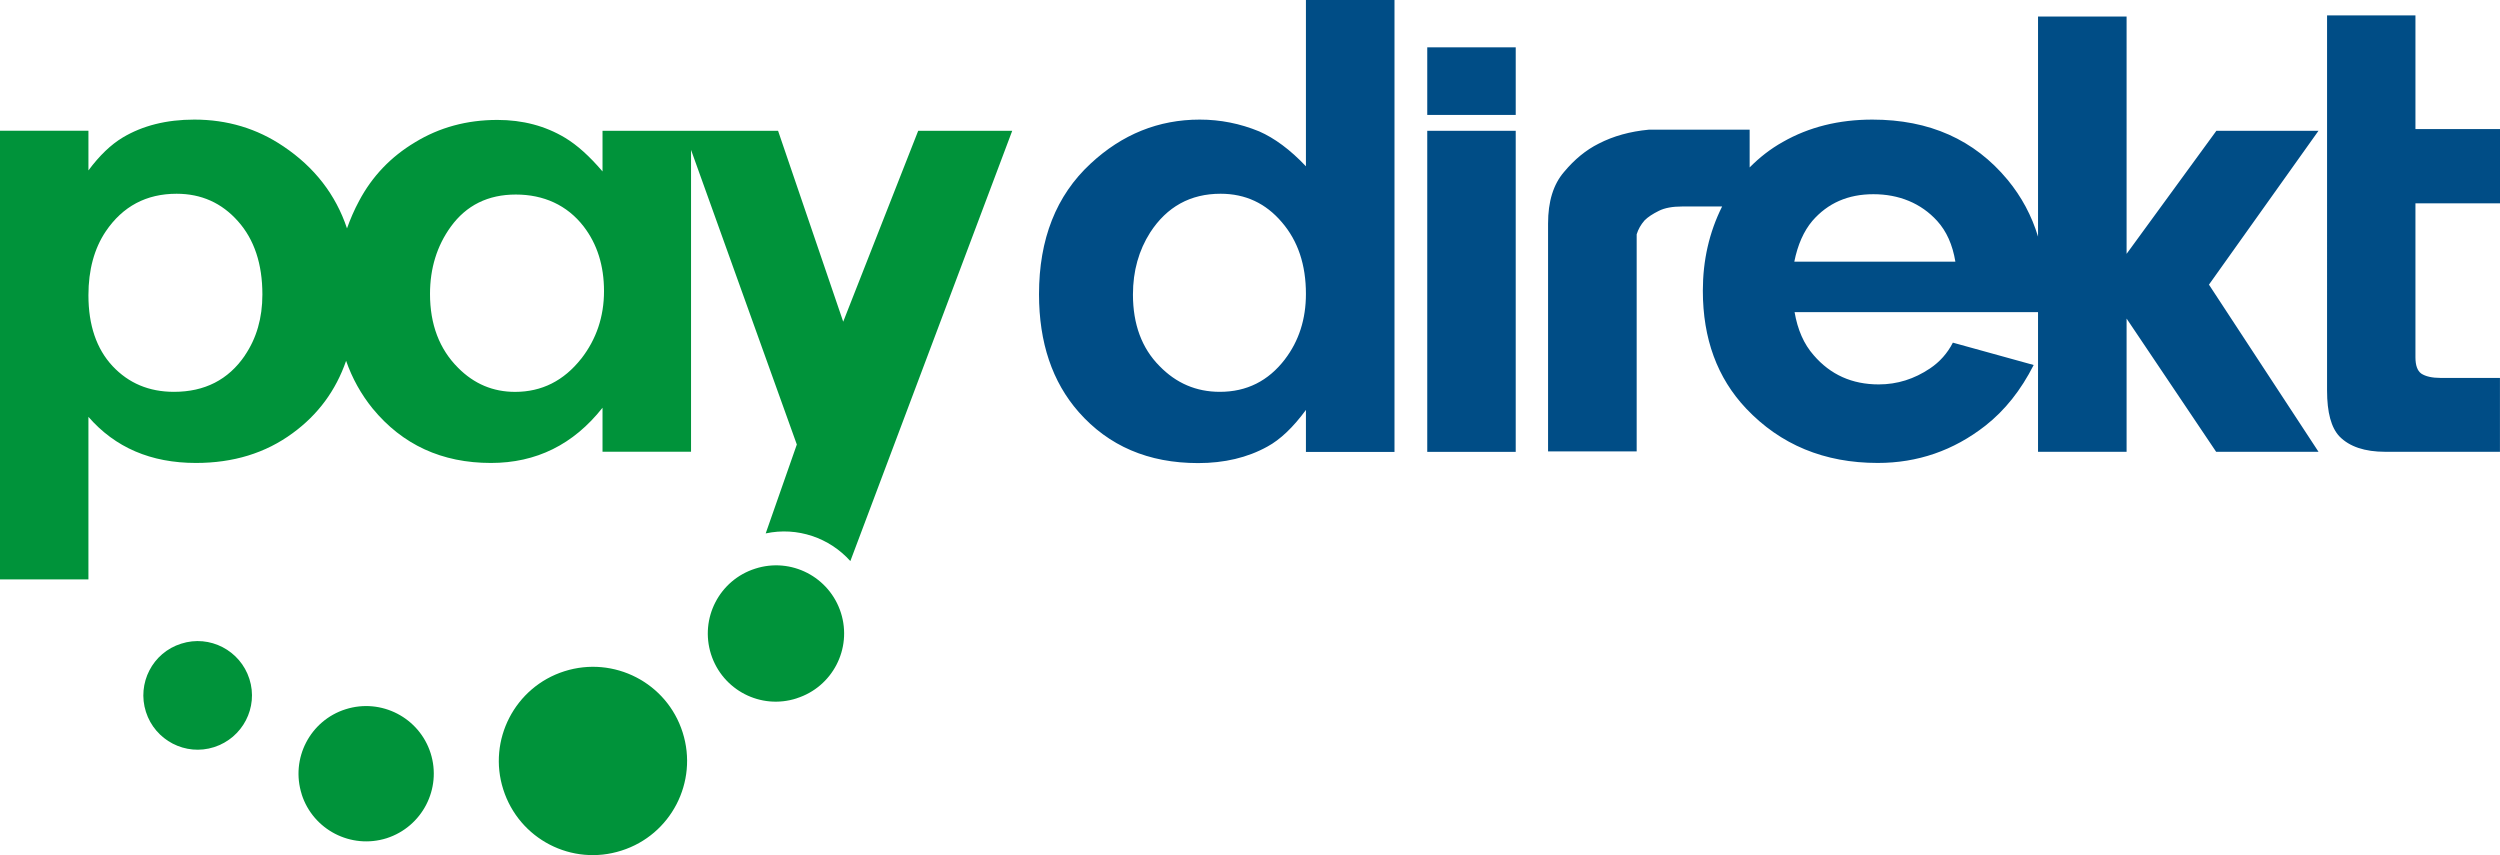
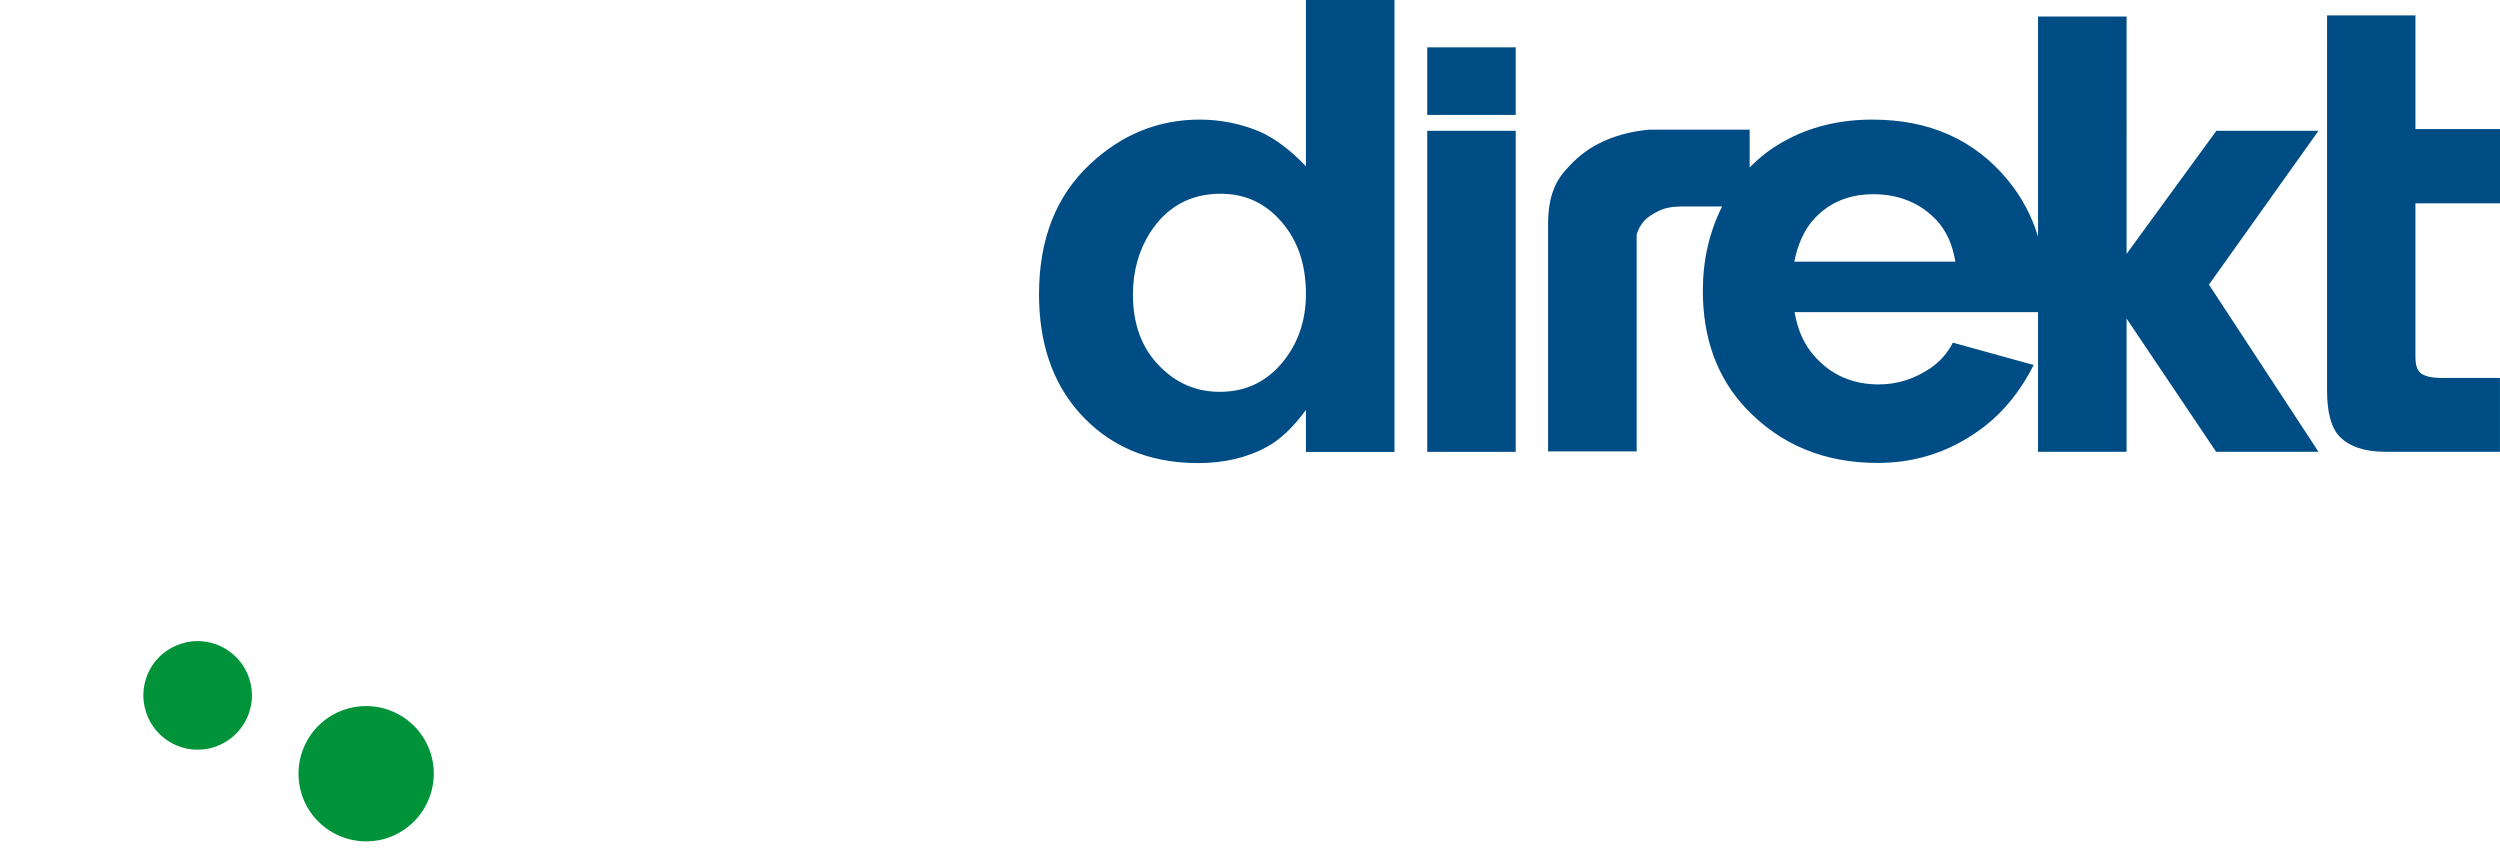
<svg xmlns="http://www.w3.org/2000/svg" id="logo_paydirekt" width="187.1" height="64" viewBox="0 0 535.75 183.26">
  <defs>
    <style>.cls-1{fill:#004d86;}.cls-2{fill:#00933a;}</style>
  </defs>
  <g id="Ebene_1-2">
-     <path class="cls-2" d="m107.85,169.18c-3.38-10.59,2.49-21.96,13.1-25.33,10.61-3.37,21.97,2.46,25.34,13.1,3.38,10.61-2.49,21.97-13.1,25.33-10.62,3.42-21.96-2.46-25.34-13.1Z" />
    <path class="cls-2" d="m64.66,170.22c-2.44-7.67,1.79-15.82,9.41-18.23,7.63-2.42,15.78,1.8,18.21,9.41,2.42,7.61-1.79,15.77-9.42,18.23-7.63,2.41-15.78-1.81-18.21-9.41Z" />
    <path class="cls-2" d="m31.27,152.55c-1.95-6.12,1.42-12.69,7.56-14.61,6.12-1.97,12.67,1.45,14.62,7.57,1.95,6.11-1.44,12.63-7.57,14.6-6.11,1.96-12.66-1.44-14.61-7.56Z" />
    <path class="cls-1" d="m324.82,10.14v14.49h-18.96v-14.49h18.96ZM279.86,0v35.64c-3.37-3.58-6.77-6.06-10.01-7.48-4.09-1.68-8.33-2.53-12.75-2.53-8.8,0-16.62,3.14-23.39,9.44-7.37,6.83-11.05,16.16-11.05,27.98,0,10.38,2.84,18.79,8.5,25.24,6.41,7.28,14.93,10.95,25.6,10.95,5.59,0,10.56-1.16,14.85-3.54,2.76-1.5,5.52-4.13,8.25-7.85v9h18.98V0h-18.98Zm-4.49,76.99c-3.58,4.67-8.21,6.98-13.96,6.98-5.05,0-9.35-1.84-12.93-5.53-3.79-3.81-5.69-8.94-5.69-15.33,0-5.05,1.26-9.47,3.7-13.3,3.59-5.52,8.62-8.29,15.08-8.29,5.31,0,9.67,2.03,13.13,6.1,3.47,4.03,5.16,9.14,5.16,15.36,0,5.4-1.5,10.09-4.49,14Zm49.45-48.96v68.8h-18.96V28.03h18.96Zm192.81,15.54v33c0,1.75.43,2.9,1.25,3.49.93.61,2.31.93,4.15.93h12.71v15.83h-24.58c-4.39,0-7.66-1.1-9.8-3.28-1.79-1.88-2.67-5.16-2.67-9.85V3.3h18.94v24.36h18.12v15.91h-18.12Zm-20.76-15.54h-21.9l-19.24,26.37V3.54h-18.98v47.17c-1.35-4.49-3.53-8.54-6.5-12.15-7.15-8.64-16.79-12.93-29-12.93-7.18,0-13.59,1.59-19.19,4.79-2.7,1.51-5.01,3.34-7.11,5.46v-8.09h-21.6c-3.99.37-7.6,1.36-10.77,3-2.7,1.35-5.15,3.36-7.39,6.04-2.32,2.68-3.44,6.37-3.44,11.07v48.84h18.99v-46.53c.33-1.07.89-2.07,1.69-2.98.72-.73,1.76-1.4,3.05-2.04,1.27-.64,2.95-.94,5-.94h8.57c-2.78,5.55-4.13,11.57-4.13,18.05,0,10.29,3.09,18.69,9.27,25.24,7.37,7.78,16.78,11.67,28.21,11.67,8.53,0,16.22-2.64,23.05-7.97,4.22-3.31,7.65-7.65,10.37-13.02l-17.32-4.79c-1.17,2.29-2.82,4.13-4.89,5.52-3.38,2.27-7.01,3.43-11,3.43-5.72,0-10.36-2.09-13.94-6.26-2.1-2.38-3.44-5.45-4.09-9.23h52.17v29.93h18.98v-28.55l19.19,28.55h21.94l-23.48-35.82,23.48-32.98Zm-112.35,28.05c.73-3.64,2.02-6.54,3.86-8.73,3.31-3.82,7.63-5.73,13.09-5.73s10.2,1.91,13.67,5.73c1.99,2.19,3.3,5.08,3.9,8.73h-34.52Z" />
-     <path class="cls-2" d="m196.77,28.03l-16.07,40.91-13.96-40.91h-37.62v8.71c-2.76-3.24-5.42-5.64-7.99-7.19-4.26-2.57-9.11-3.85-14.54-3.85-6.54,0-12.42,1.6-17.66,4.8-5.18,3.1-9.19,7.29-11.99,12.58-1.02,1.89-1.87,3.87-2.58,5.86-2.42-7.23-6.96-13.1-13.62-17.57-5.66-3.83-12.03-5.74-19.11-5.74-5.95,0-11.07,1.29-15.33,3.84-2.52,1.51-4.97,3.85-7.35,7.05v-8.5H0v96.14h18.95v-34.83c5.72,6.58,13.4,9.88,23.04,9.88,8,0,14.9-2.1,20.72-6.38,5.45-3.97,9.26-9.15,11.46-15.51,1.31,3.76,3.21,7.17,5.68,10.22,6.4,7.78,14.85,11.67,25.36,11.67,9.69,0,17.67-3.93,23.91-11.83v9.43h18.97V32.12l22.67,63.14-6.67,19.05c6.8-1.46,13.69.96,18.14,5.93l34.69-92.21h-20.14ZM52.47,76.2c-3.55,5.19-8.61,7.77-15.19,7.77-5.34,0-9.71-1.84-13.17-5.53-3.43-3.69-5.16-8.75-5.16-15.18,0-5.42,1.25-10,3.71-13.67,3.64-5.38,8.7-8.07,15.19-8.07,5.28,0,9.67,1.96,13.15,5.89,3.49,3.91,5.23,9.15,5.23,15.7,0,5.05-1.26,9.4-3.77,13.08Zm72.09.66c-3.74,4.74-8.46,7.12-14.18,7.12-4.75,0-8.81-1.73-12.21-5.16-4.02-4.01-6.02-9.31-6.02-15.83,0-5.49,1.48-10.29,4.44-14.39,3.34-4.61,7.99-6.91,13.95-6.91s10.99,2.26,14.53,6.83c2.91,3.78,4.37,8.41,4.37,13.87s-1.63,10.3-4.87,14.47Zm46.15,72.79c7.68-2.43,11.94-10.62,9.5-18.32-2.46-7.71-10.68-11.95-18.36-9.47-7.68,2.44-11.92,10.63-9.48,18.34,2.46,7.7,10.67,11.94,18.34,9.46Z" />
  </g>
</svg>